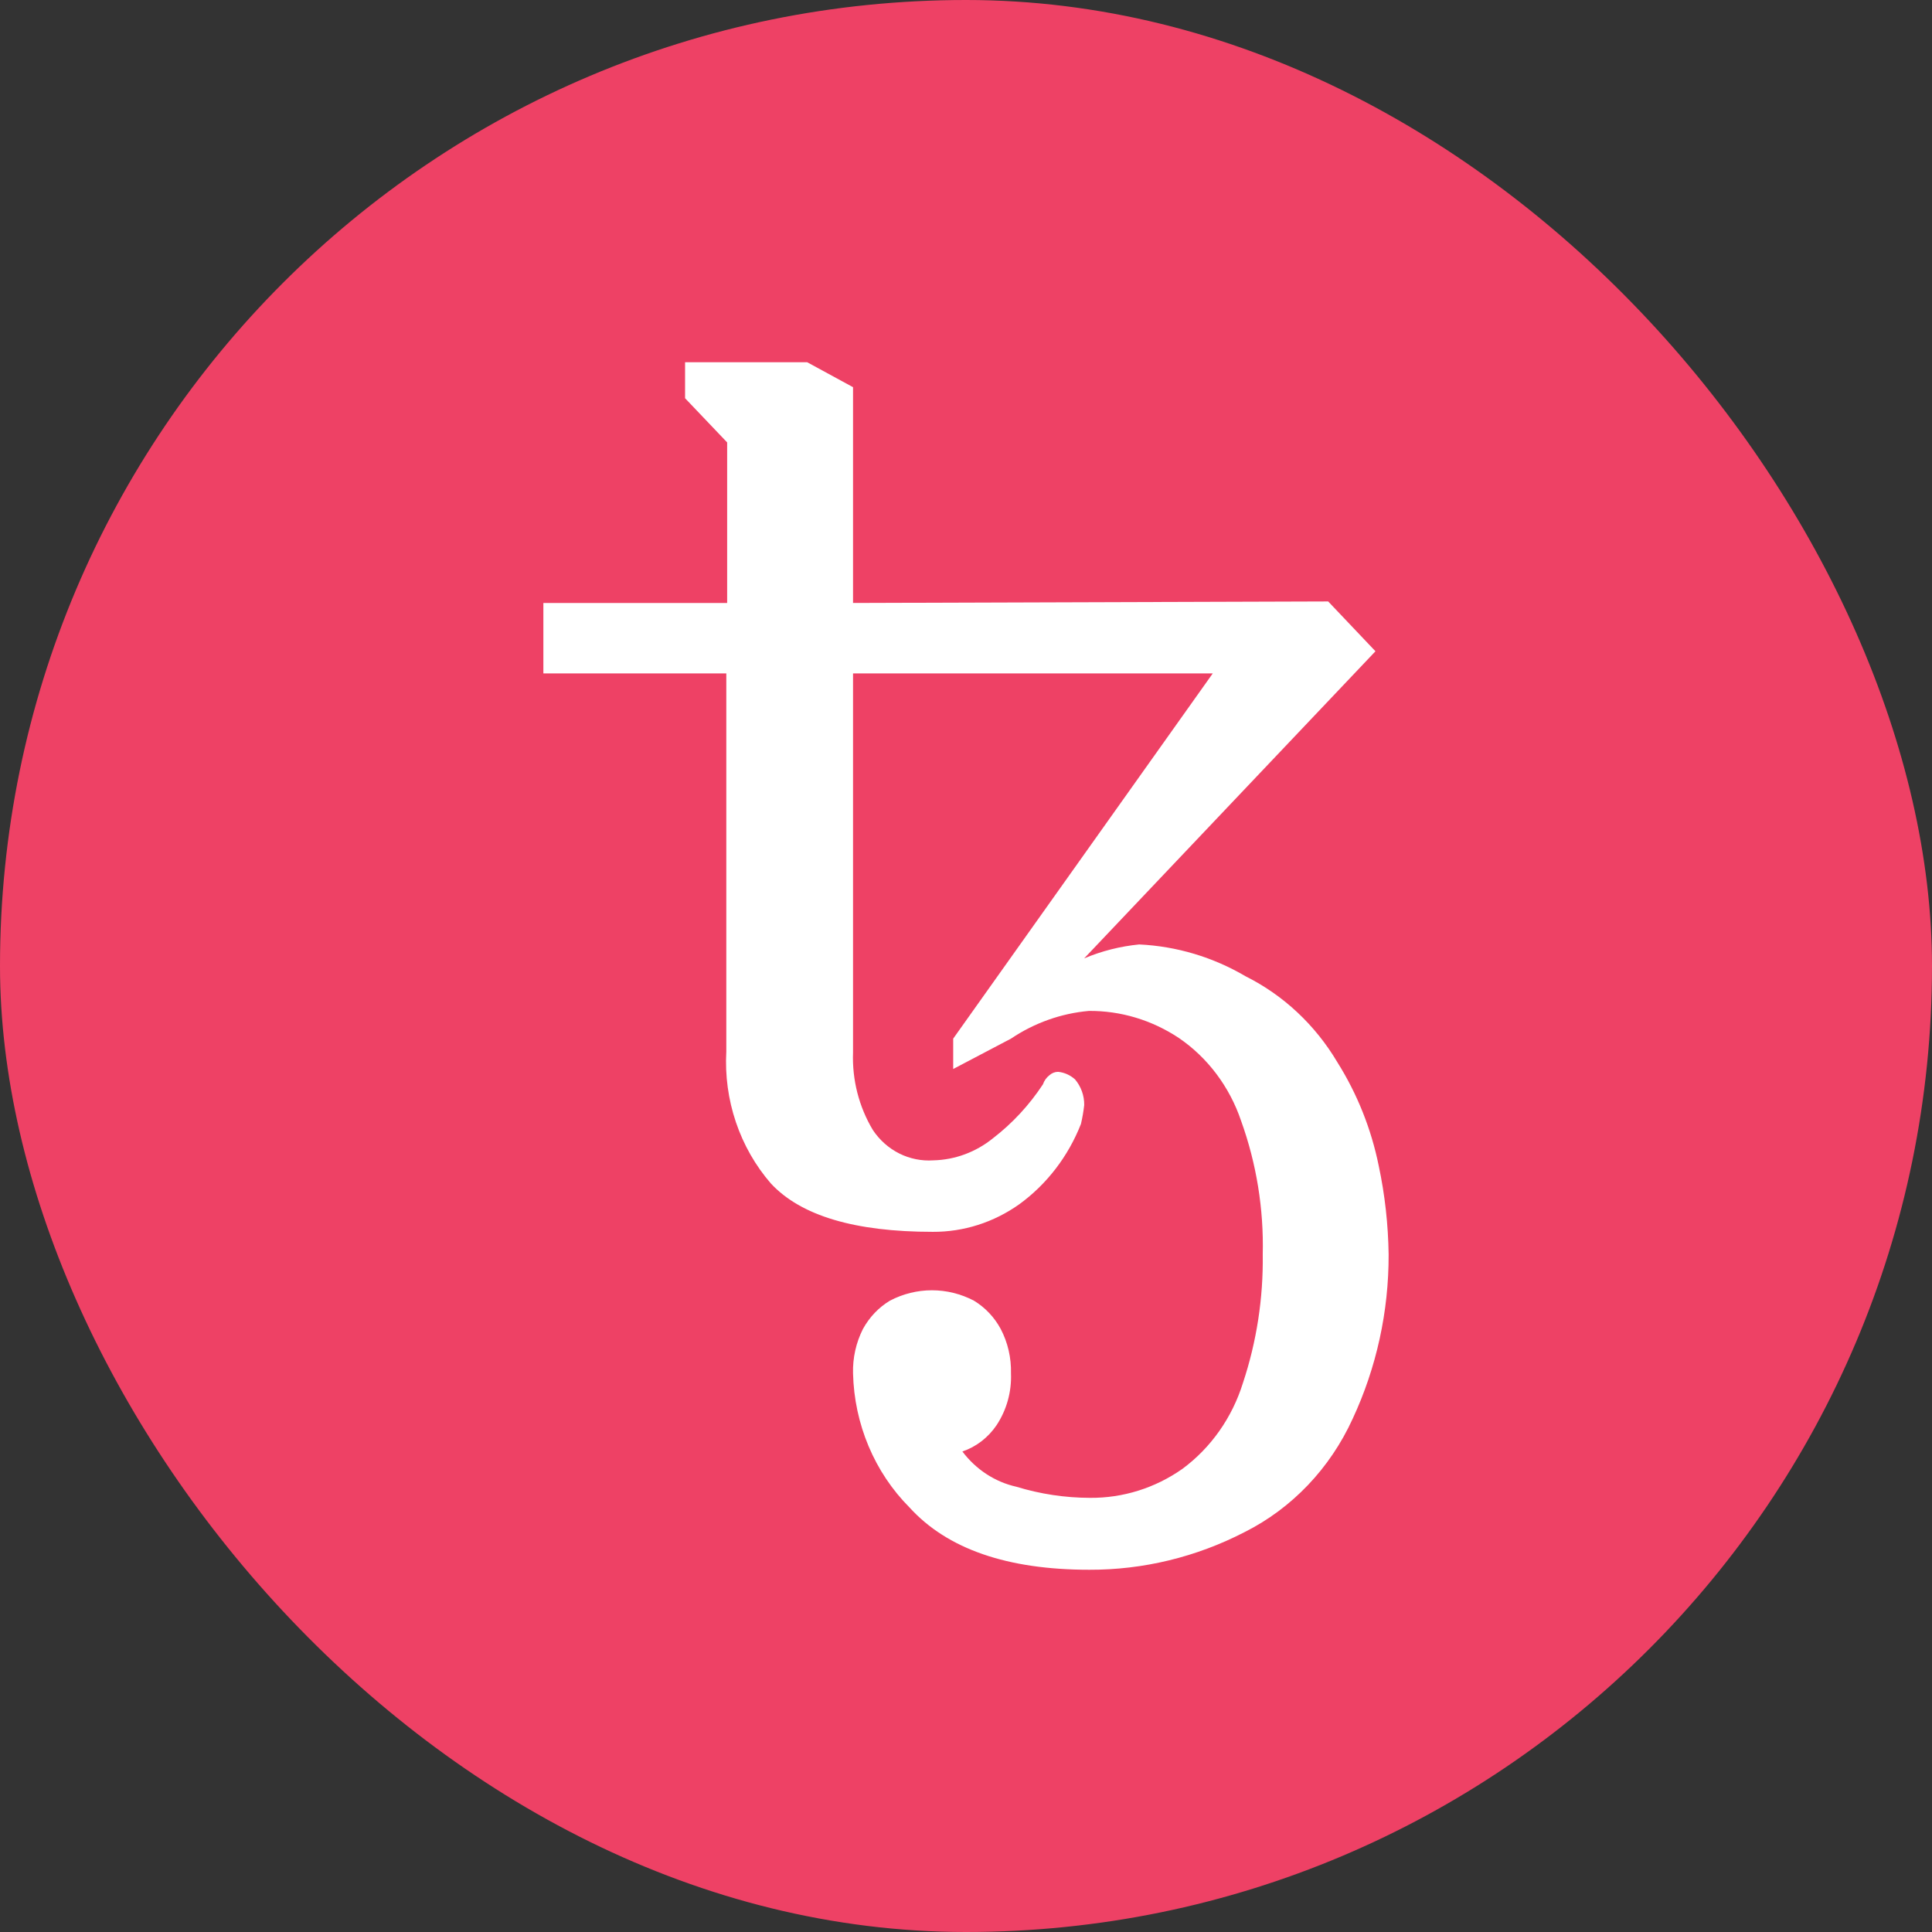
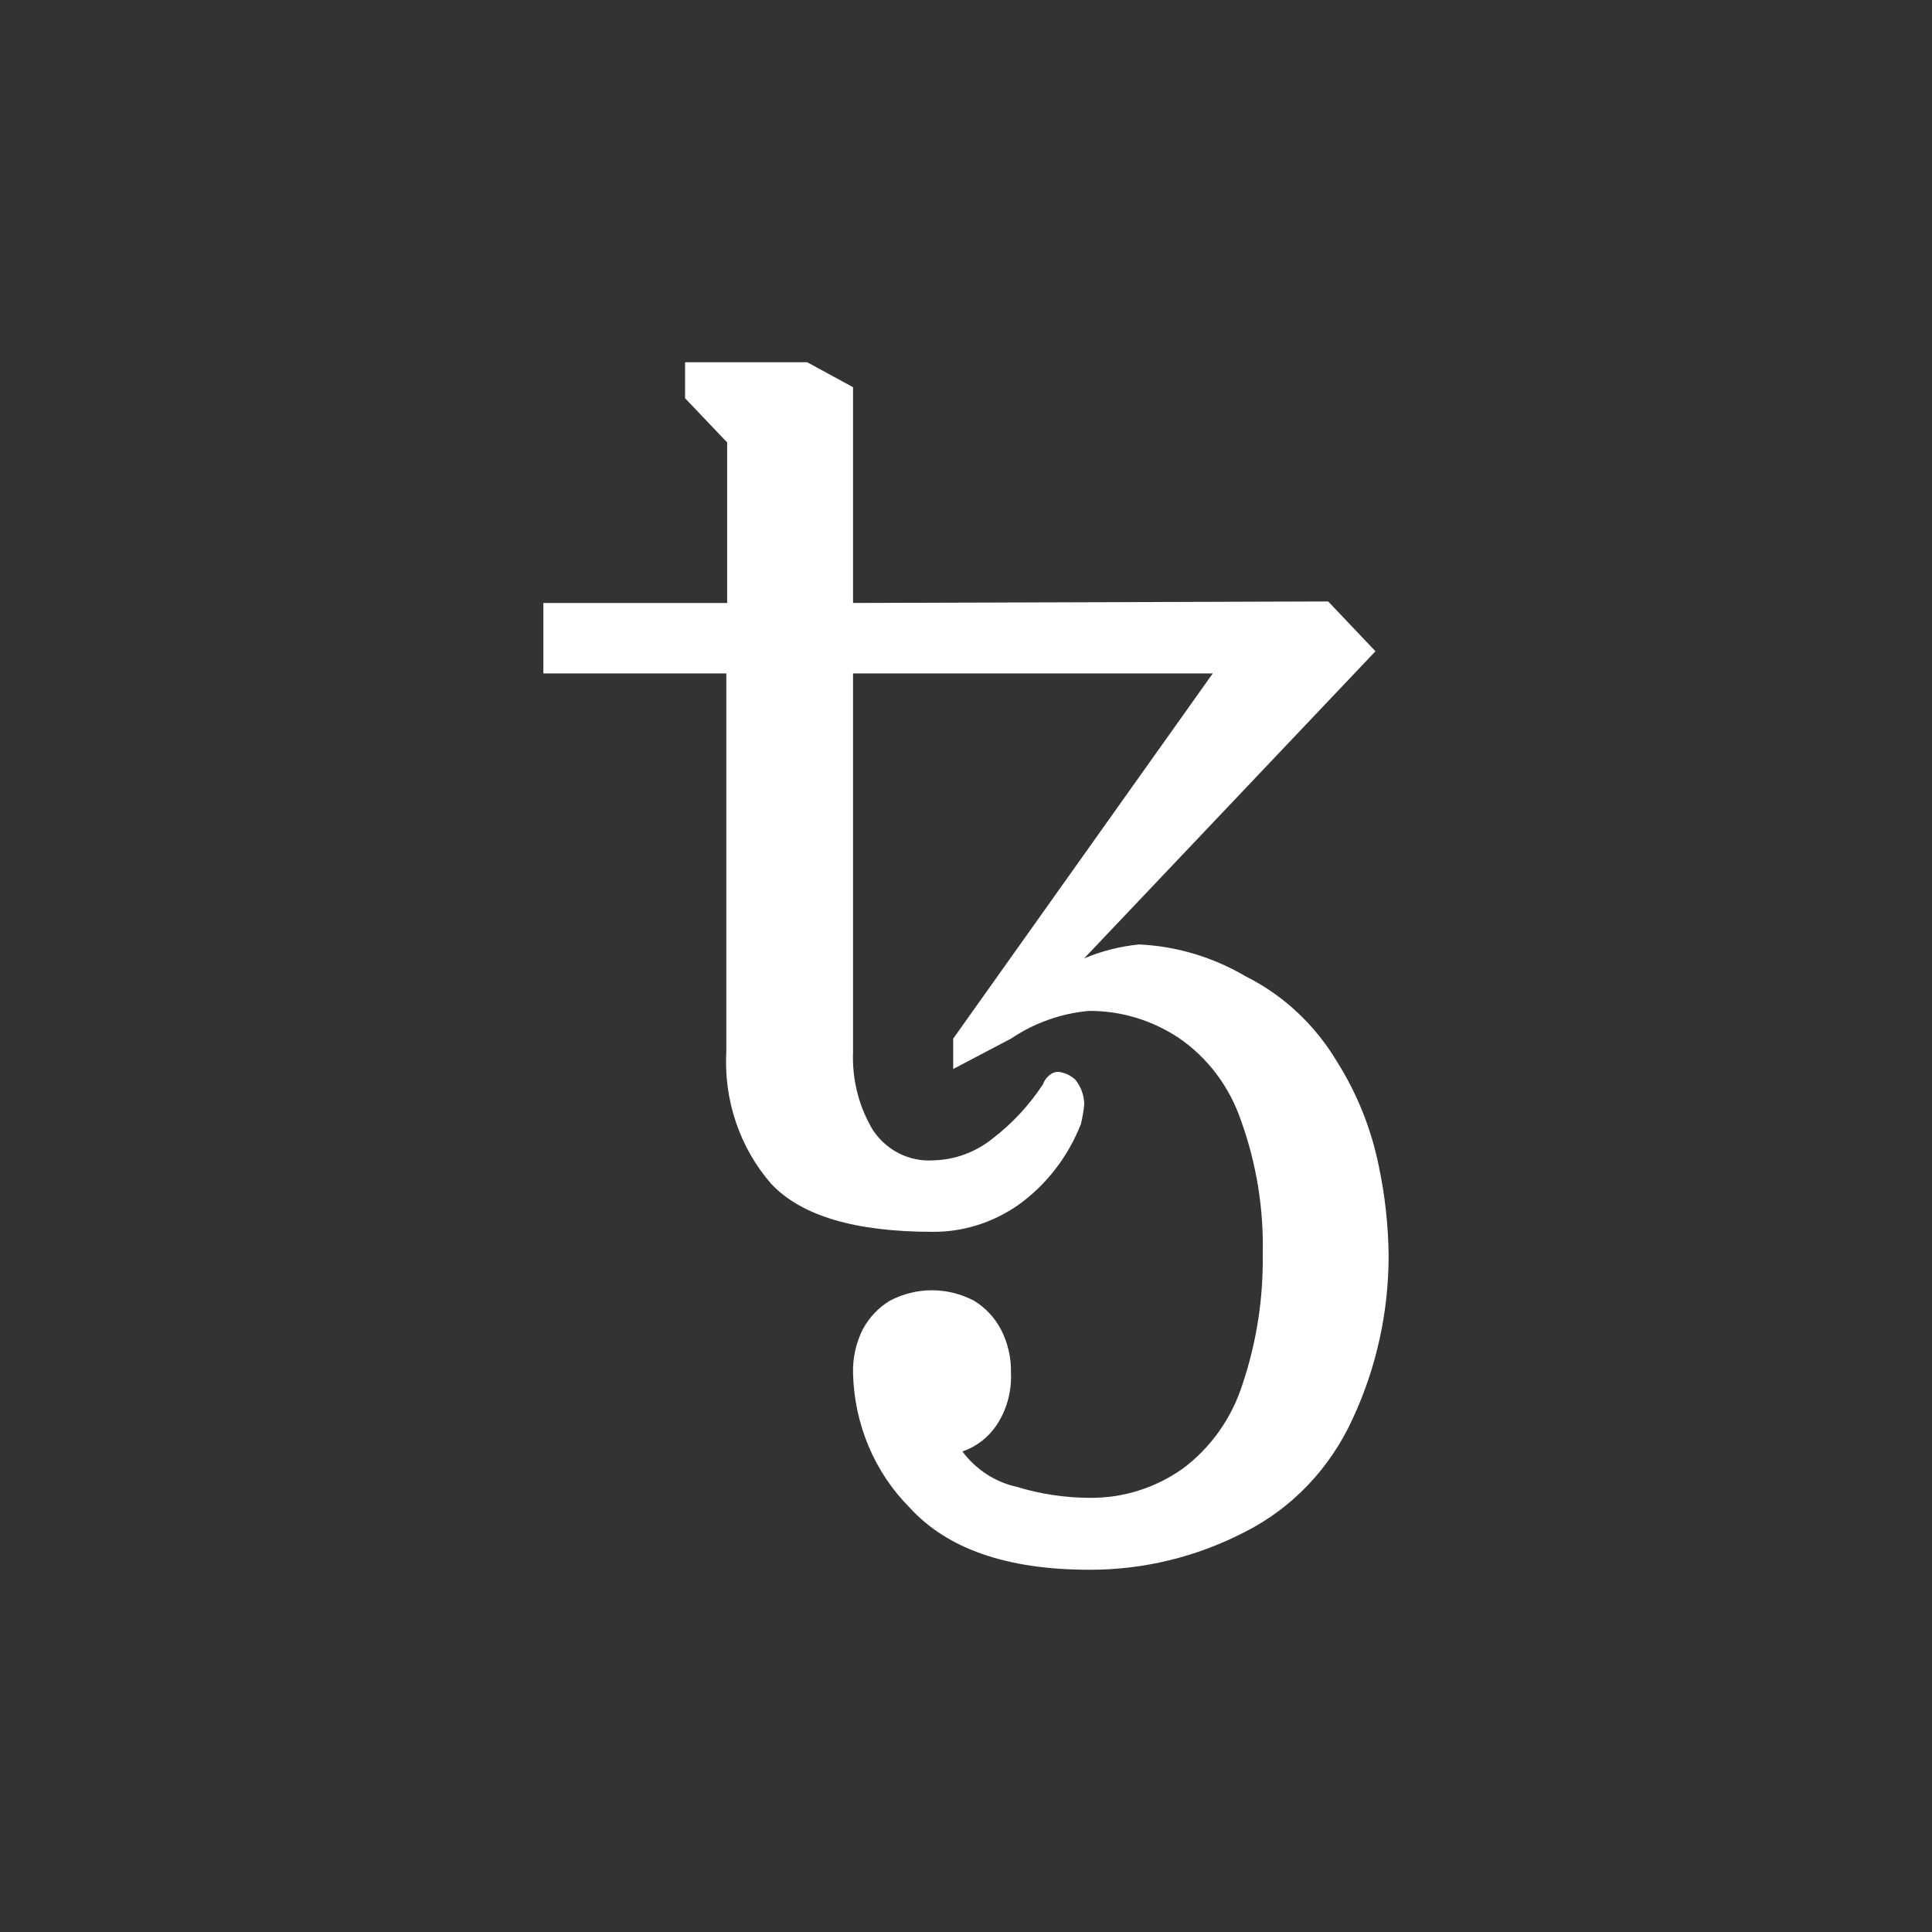
<svg xmlns="http://www.w3.org/2000/svg" width="32" height="32" viewBox="0 0 32 32" fill="none">
  <rect x="0" y="0" width="32" height="32" fill="#333333" stroke="none" />
-   <rect width="32" height="32" rx="16" fill="#ee4165" />
  <path d="M18.043 26C16.683 26 15.69 25.656 15.065 24.969C14.485 24.387 14.149 23.588 14.129 22.747C14.122 22.491 14.179 22.238 14.293 22.012C14.4 21.817 14.554 21.655 14.74 21.543C14.956 21.43 15.194 21.371 15.435 21.371C15.677 21.371 15.915 21.43 16.131 21.543C16.316 21.655 16.47 21.817 16.575 22.012C16.693 22.237 16.751 22.49 16.745 22.747C16.757 23.053 16.673 23.354 16.506 23.606C16.367 23.811 16.169 23.964 15.94 24.041C16.164 24.339 16.48 24.546 16.834 24.625C17.23 24.746 17.64 24.808 18.052 24.809C18.598 24.814 19.133 24.647 19.586 24.328C20.057 23.979 20.408 23.481 20.587 22.906C20.814 22.223 20.925 21.502 20.915 20.778C20.933 20.023 20.811 19.272 20.557 18.566C20.366 18.001 20.003 17.517 19.524 17.191C19.078 16.895 18.561 16.74 18.035 16.744C17.575 16.785 17.133 16.942 16.745 17.203L15.788 17.706V17.203L20.087 11.154H14.129V17.431C14.112 17.884 14.227 18.332 14.457 18.716C14.568 18.883 14.719 19.017 14.894 19.105C15.07 19.193 15.264 19.232 15.458 19.219C15.816 19.211 16.163 19.083 16.447 18.853C16.768 18.606 17.048 18.304 17.275 17.959C17.295 17.899 17.333 17.847 17.382 17.809C17.422 17.773 17.473 17.753 17.526 17.753C17.629 17.763 17.727 17.807 17.806 17.878C17.905 17.995 17.96 18.146 17.958 18.303C17.946 18.408 17.928 18.513 17.904 18.616C17.693 19.153 17.338 19.615 16.883 19.946C16.459 20.247 15.96 20.406 15.449 20.403C14.159 20.403 13.266 20.137 12.769 19.603C12.513 19.308 12.316 18.963 12.189 18.587C12.062 18.212 12.008 17.813 12.03 17.416V11.154H9V9.987H12.044V7.328L11.347 6.596V6H13.37L14.129 6.413V9.987L21.999 9.962L22.782 10.787L17.957 15.874C18.248 15.751 18.555 15.674 18.868 15.643C19.487 15.672 20.092 15.853 20.632 16.171C21.257 16.483 21.785 16.977 22.151 17.594C22.479 18.116 22.712 18.698 22.836 19.309C22.939 19.792 22.993 20.284 23 20.778C23.003 21.721 22.799 22.653 22.404 23.5C22.03 24.32 21.399 24.982 20.617 25.375C19.817 25.789 18.936 26.003 18.043 26Z" fill="white" />
</svg>